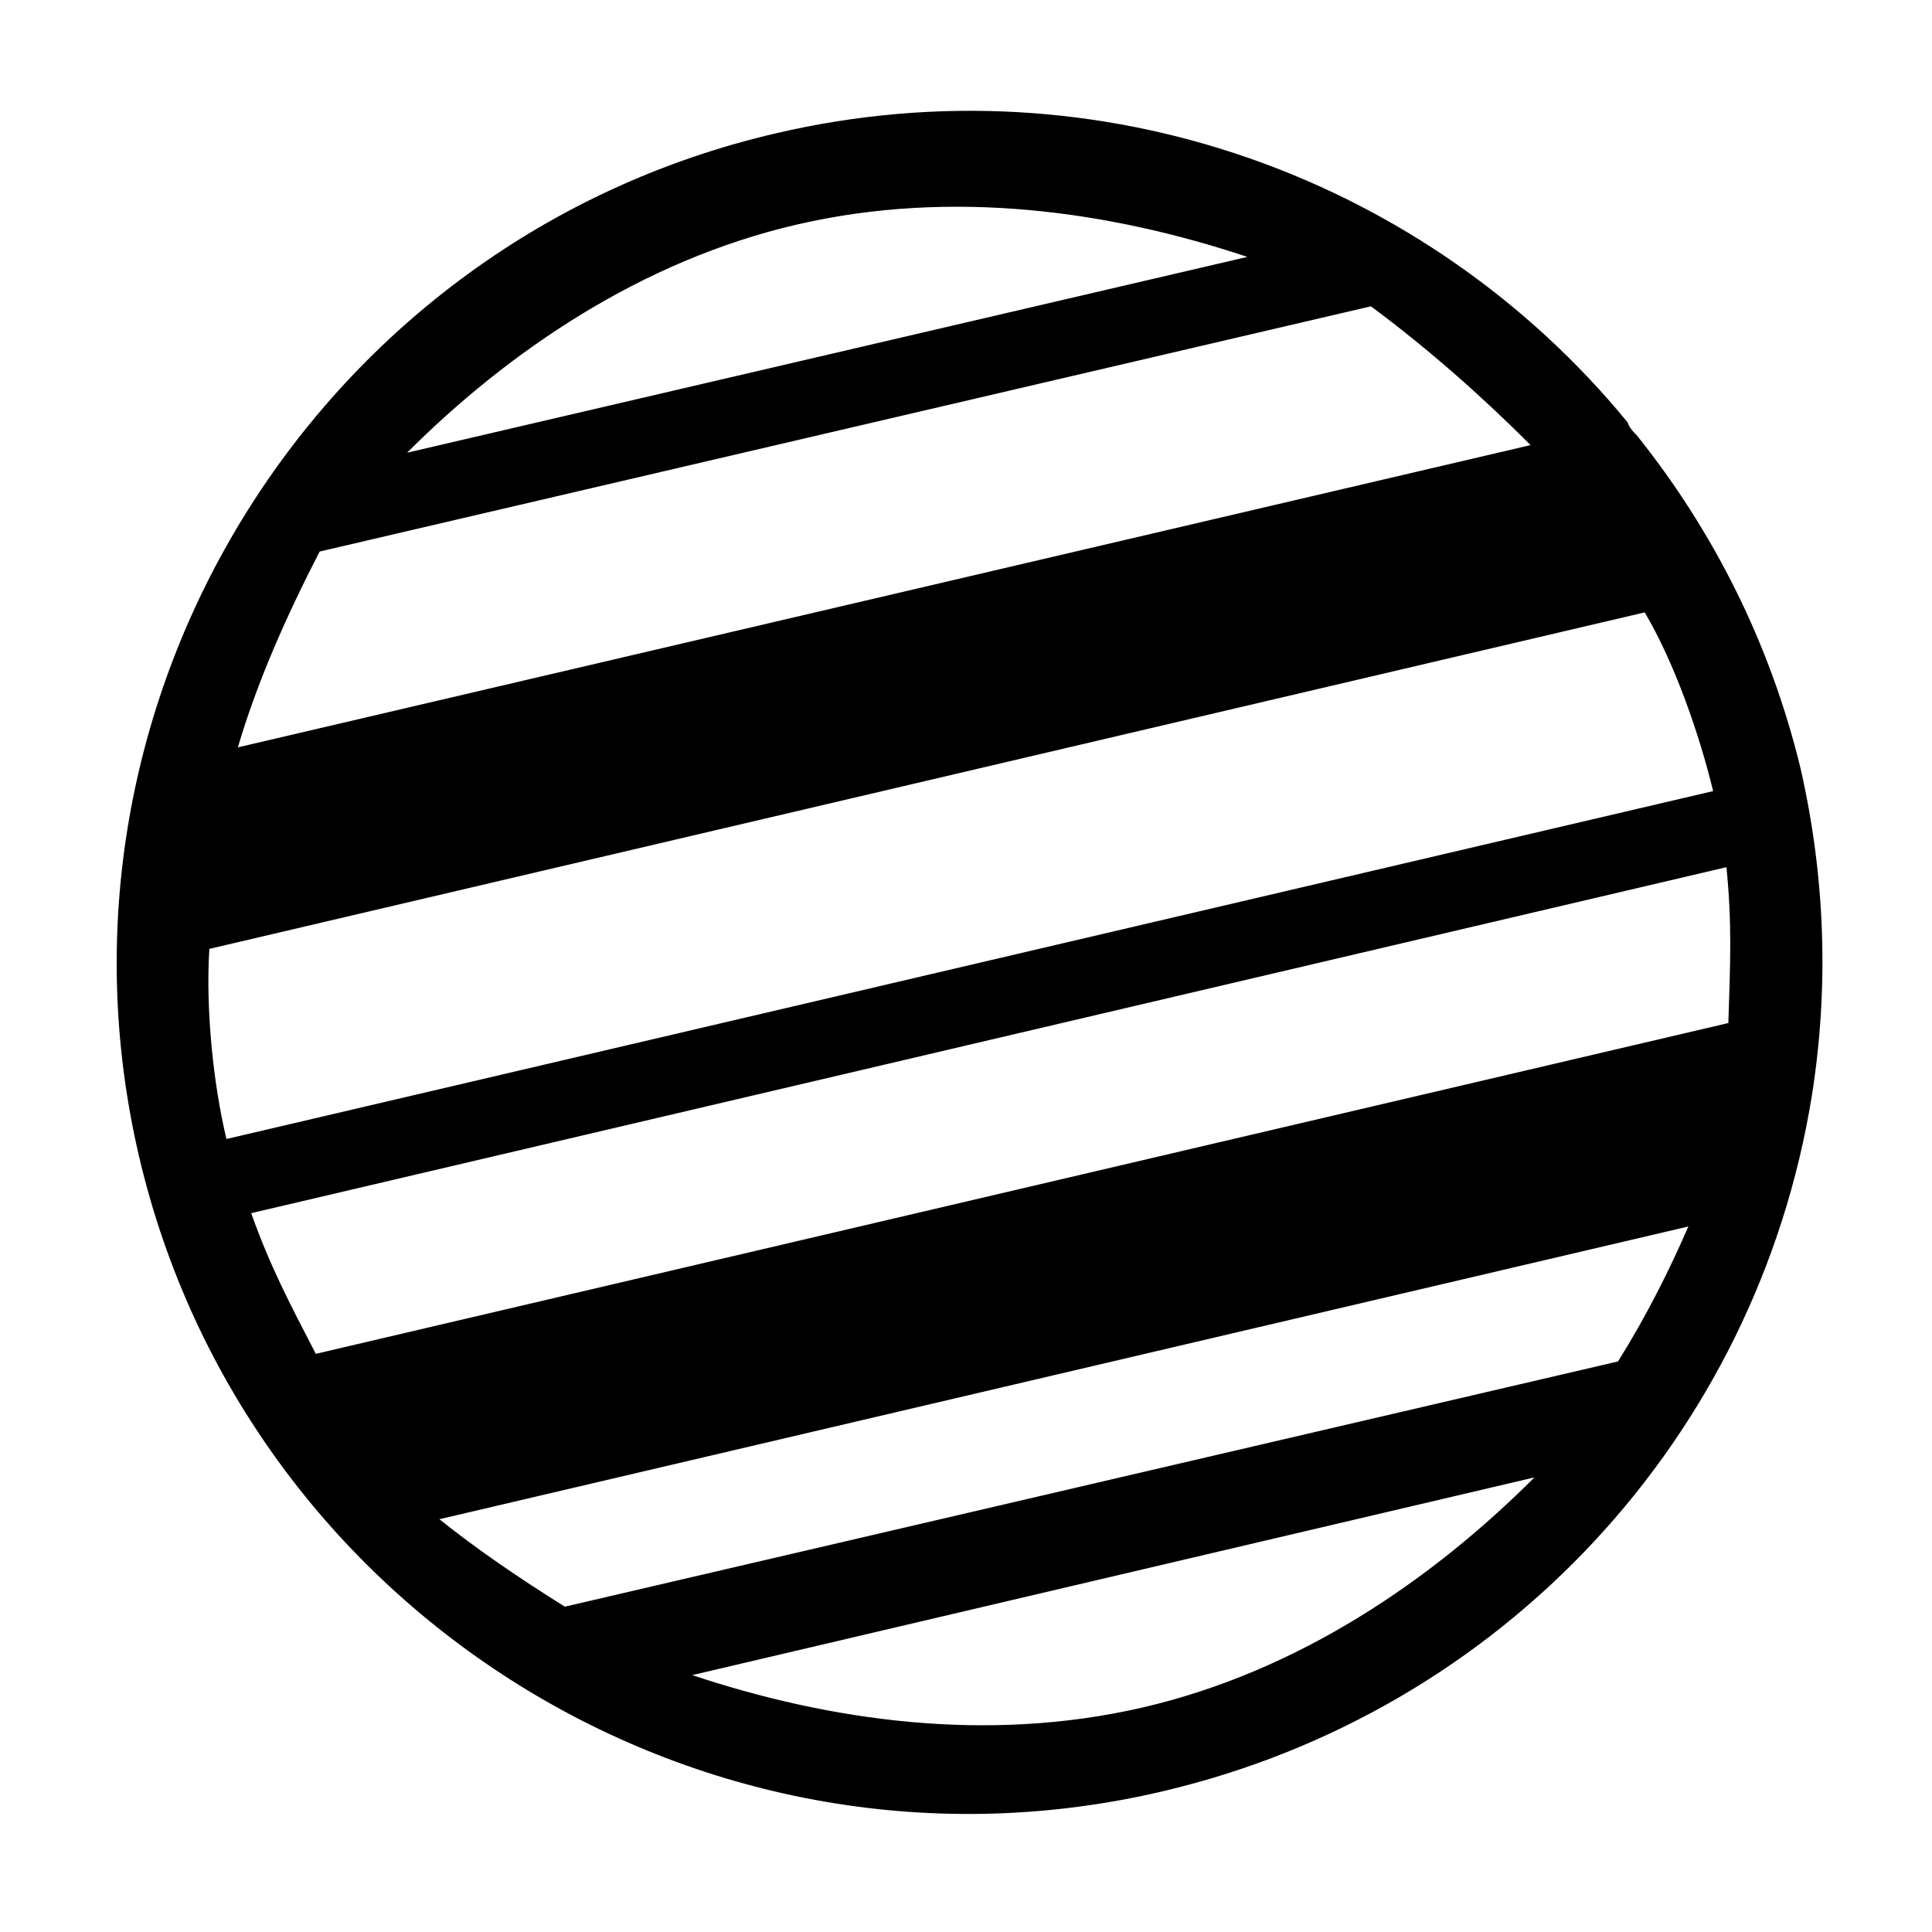
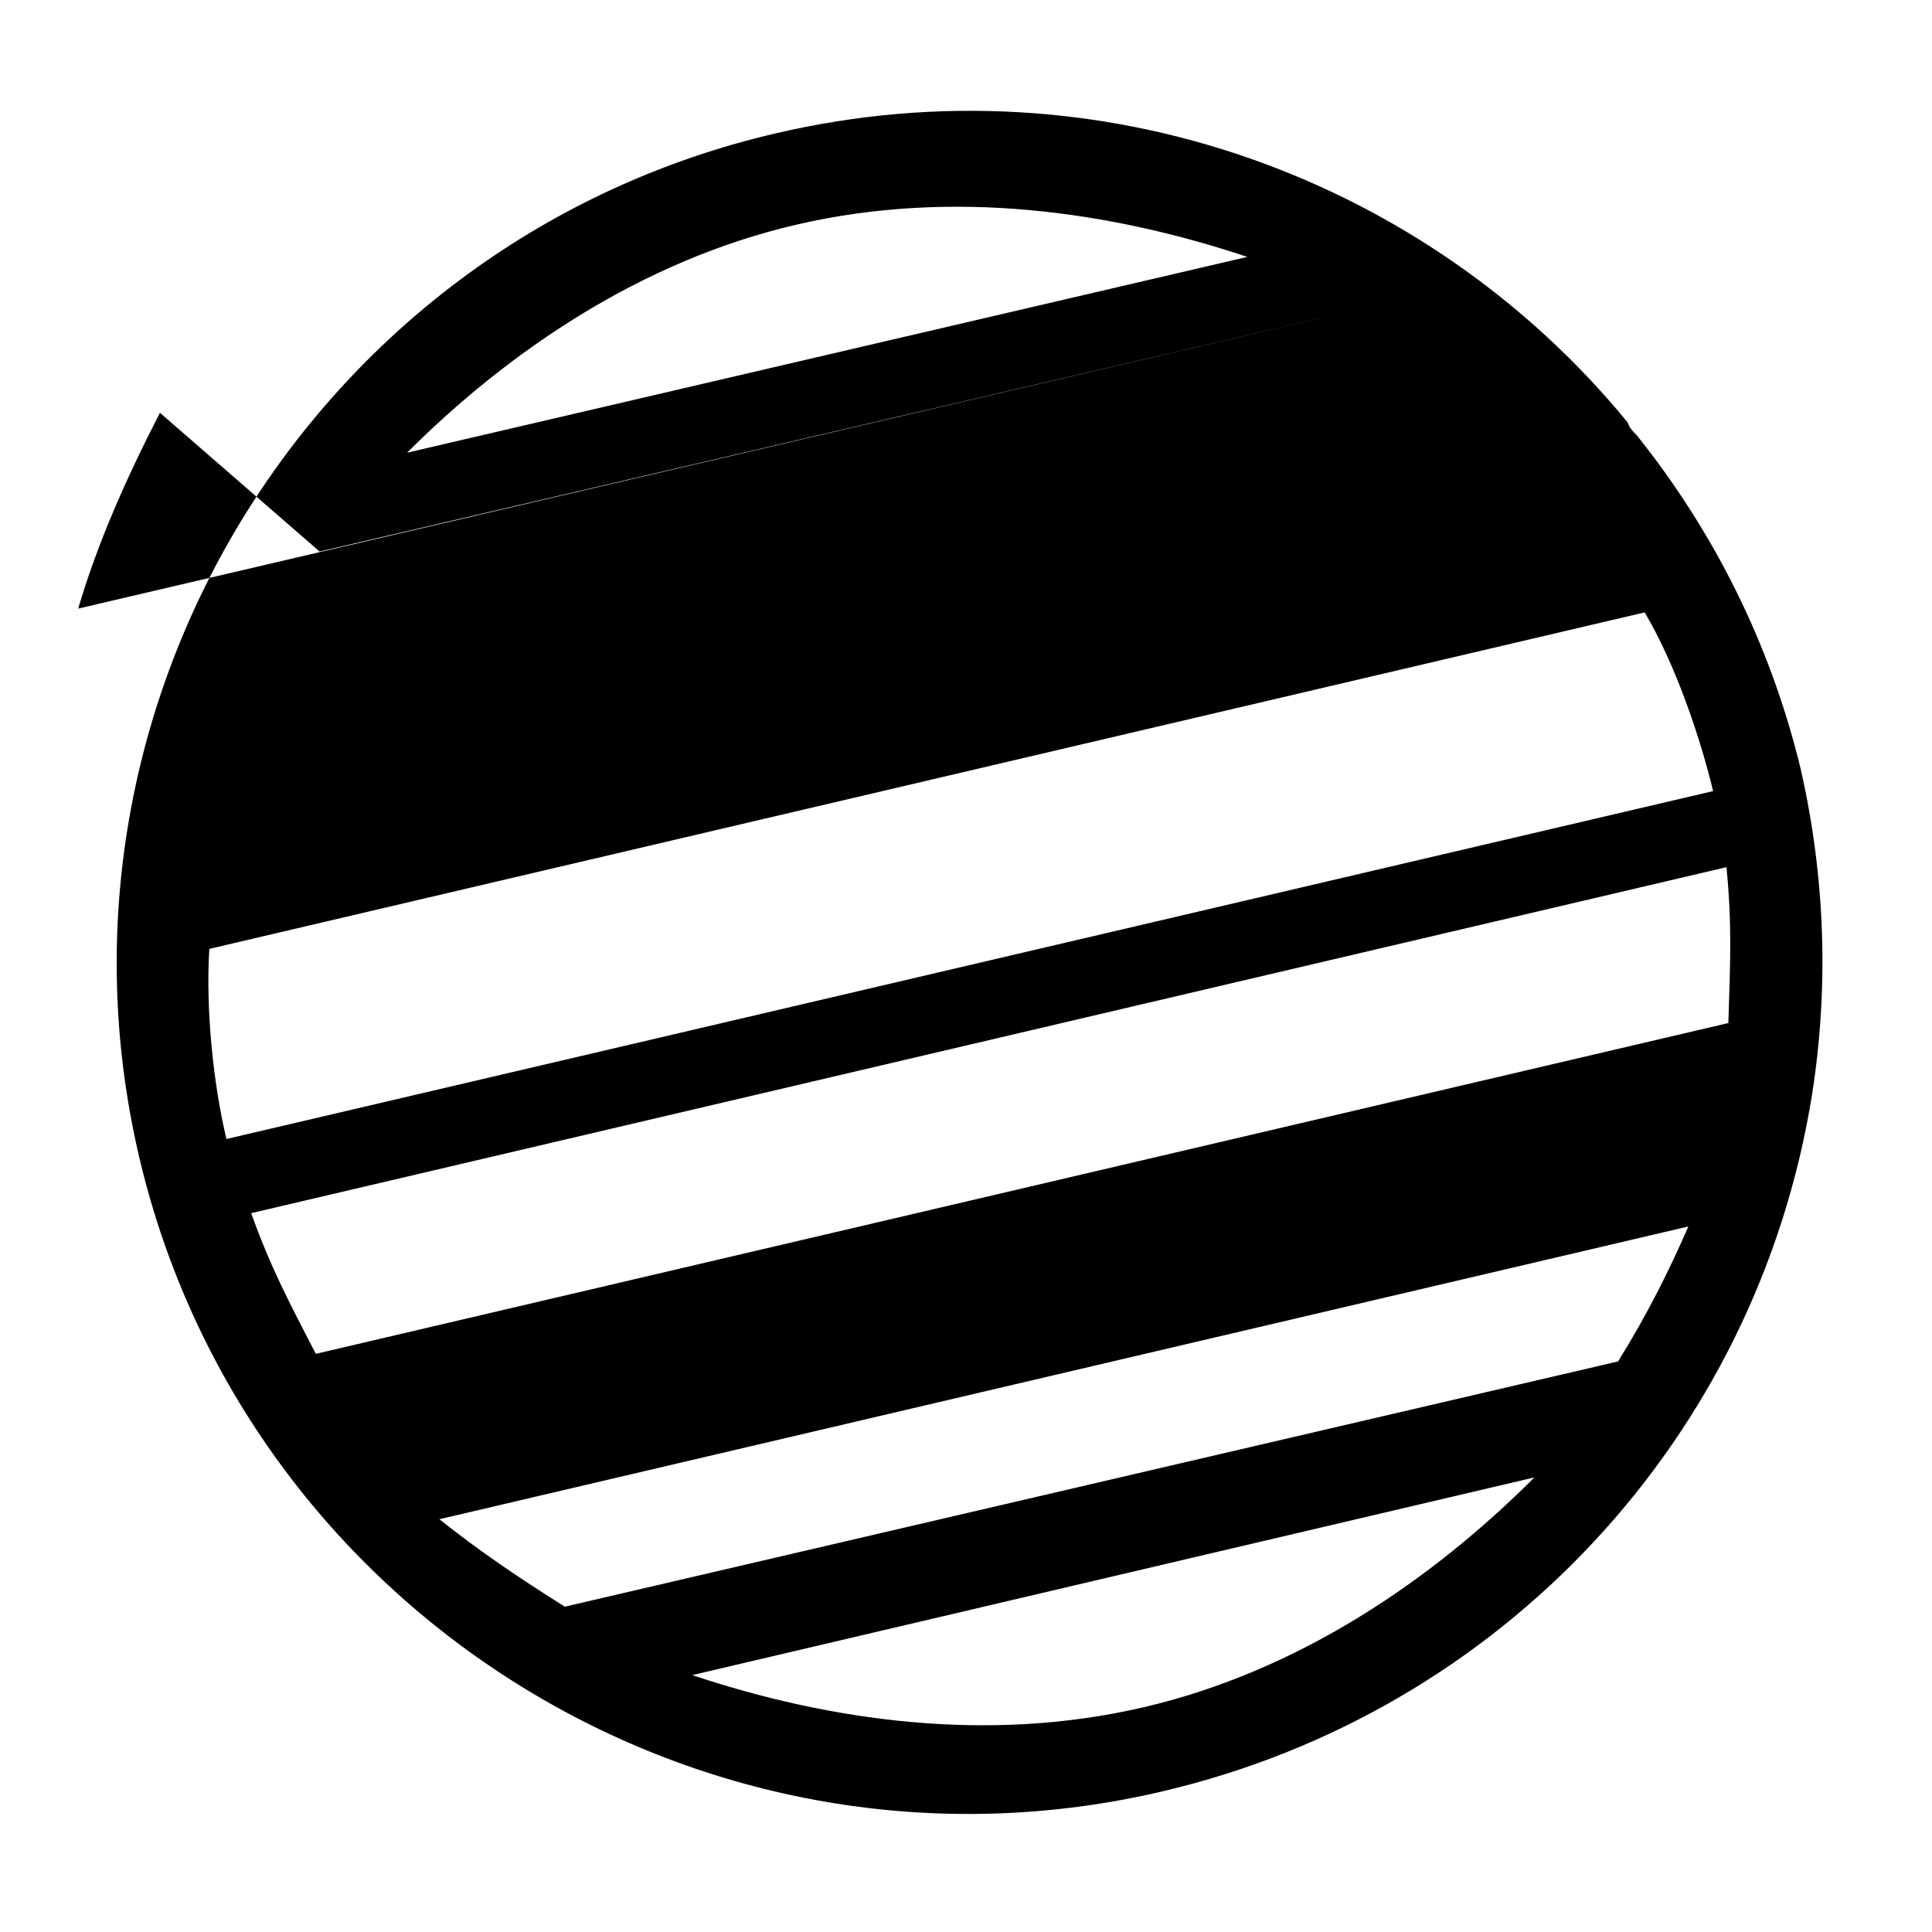
<svg xmlns="http://www.w3.org/2000/svg" fill="#000000" width="800px" height="800px" version="1.1" viewBox="144 144 512 512">
-   <path d="m577.84 259.44c-1.008-1.008-2.016-2.016-2.519-3.527-52.898-64.488-139.55-96.734-225.71-76.582-121.42 28.215-196.99 150.14-168.78 271.05 28.215 120.91 150.14 196.99 271.55 168.27 89.68-21.16 157.19-93.707 171.8-184.39 4.535-28.719 3.527-57.938-3.023-86.656-8.062-33.25-23.176-62.977-43.328-88.164zm-222.68-55.926c41.312-9.574 83.129-3.527 119.4 8.566l-222.68 51.891c26.703-26.699 61.969-50.883 103.28-60.457zm-126.46 86.656 278.61-64.992c15.617 11.586 29.727 24.184 42.32 36.777l-342.59 80.105c5.039-17.129 12.594-34.258 21.664-51.891zm218.15 306.32c-41.312 9.574-83.129 3.527-119.4-8.566l223.19-52.395c-27.203 27.207-62.473 51.387-103.79 60.961zm125.95-91.695-279.11 64.992c-12.09-7.559-23.176-15.113-33.25-23.176l331-77.586c-5.043 11.59-11.086 23.68-18.645 35.77zm29.223-89.676-374.33 87.664c-7.055-13.602-12.09-23.176-17.129-37.281l390.96-91.691c1.512 15.109 1.008 25.691 0.504 41.309zm-398.01 30.73c-3.527-14.609-5.543-34.762-4.535-50.383l380.38-89.176c8.062 13.602 14.609 32.746 18.137 47.359z" />
+   <path d="m577.84 259.44c-1.008-1.008-2.016-2.016-2.519-3.527-52.898-64.488-139.55-96.734-225.71-76.582-121.42 28.215-196.99 150.14-168.78 271.05 28.215 120.91 150.14 196.99 271.55 168.27 89.68-21.16 157.19-93.707 171.8-184.39 4.535-28.719 3.527-57.938-3.023-86.656-8.062-33.25-23.176-62.977-43.328-88.164zm-222.68-55.926c41.312-9.574 83.129-3.527 119.4 8.566l-222.68 51.891c26.703-26.699 61.969-50.883 103.28-60.457zm-126.46 86.656 278.61-64.992l-342.59 80.105c5.039-17.129 12.594-34.258 21.664-51.891zm218.15 306.32c-41.312 9.574-83.129 3.527-119.4-8.566l223.19-52.395c-27.203 27.207-62.473 51.387-103.79 60.961zm125.95-91.695-279.11 64.992c-12.09-7.559-23.176-15.113-33.25-23.176l331-77.586c-5.043 11.59-11.086 23.68-18.645 35.77zm29.223-89.676-374.33 87.664c-7.055-13.602-12.09-23.176-17.129-37.281l390.96-91.691c1.512 15.109 1.008 25.691 0.504 41.309zm-398.01 30.73c-3.527-14.609-5.543-34.762-4.535-50.383l380.38-89.176c8.062 13.602 14.609 32.746 18.137 47.359z" />
</svg>